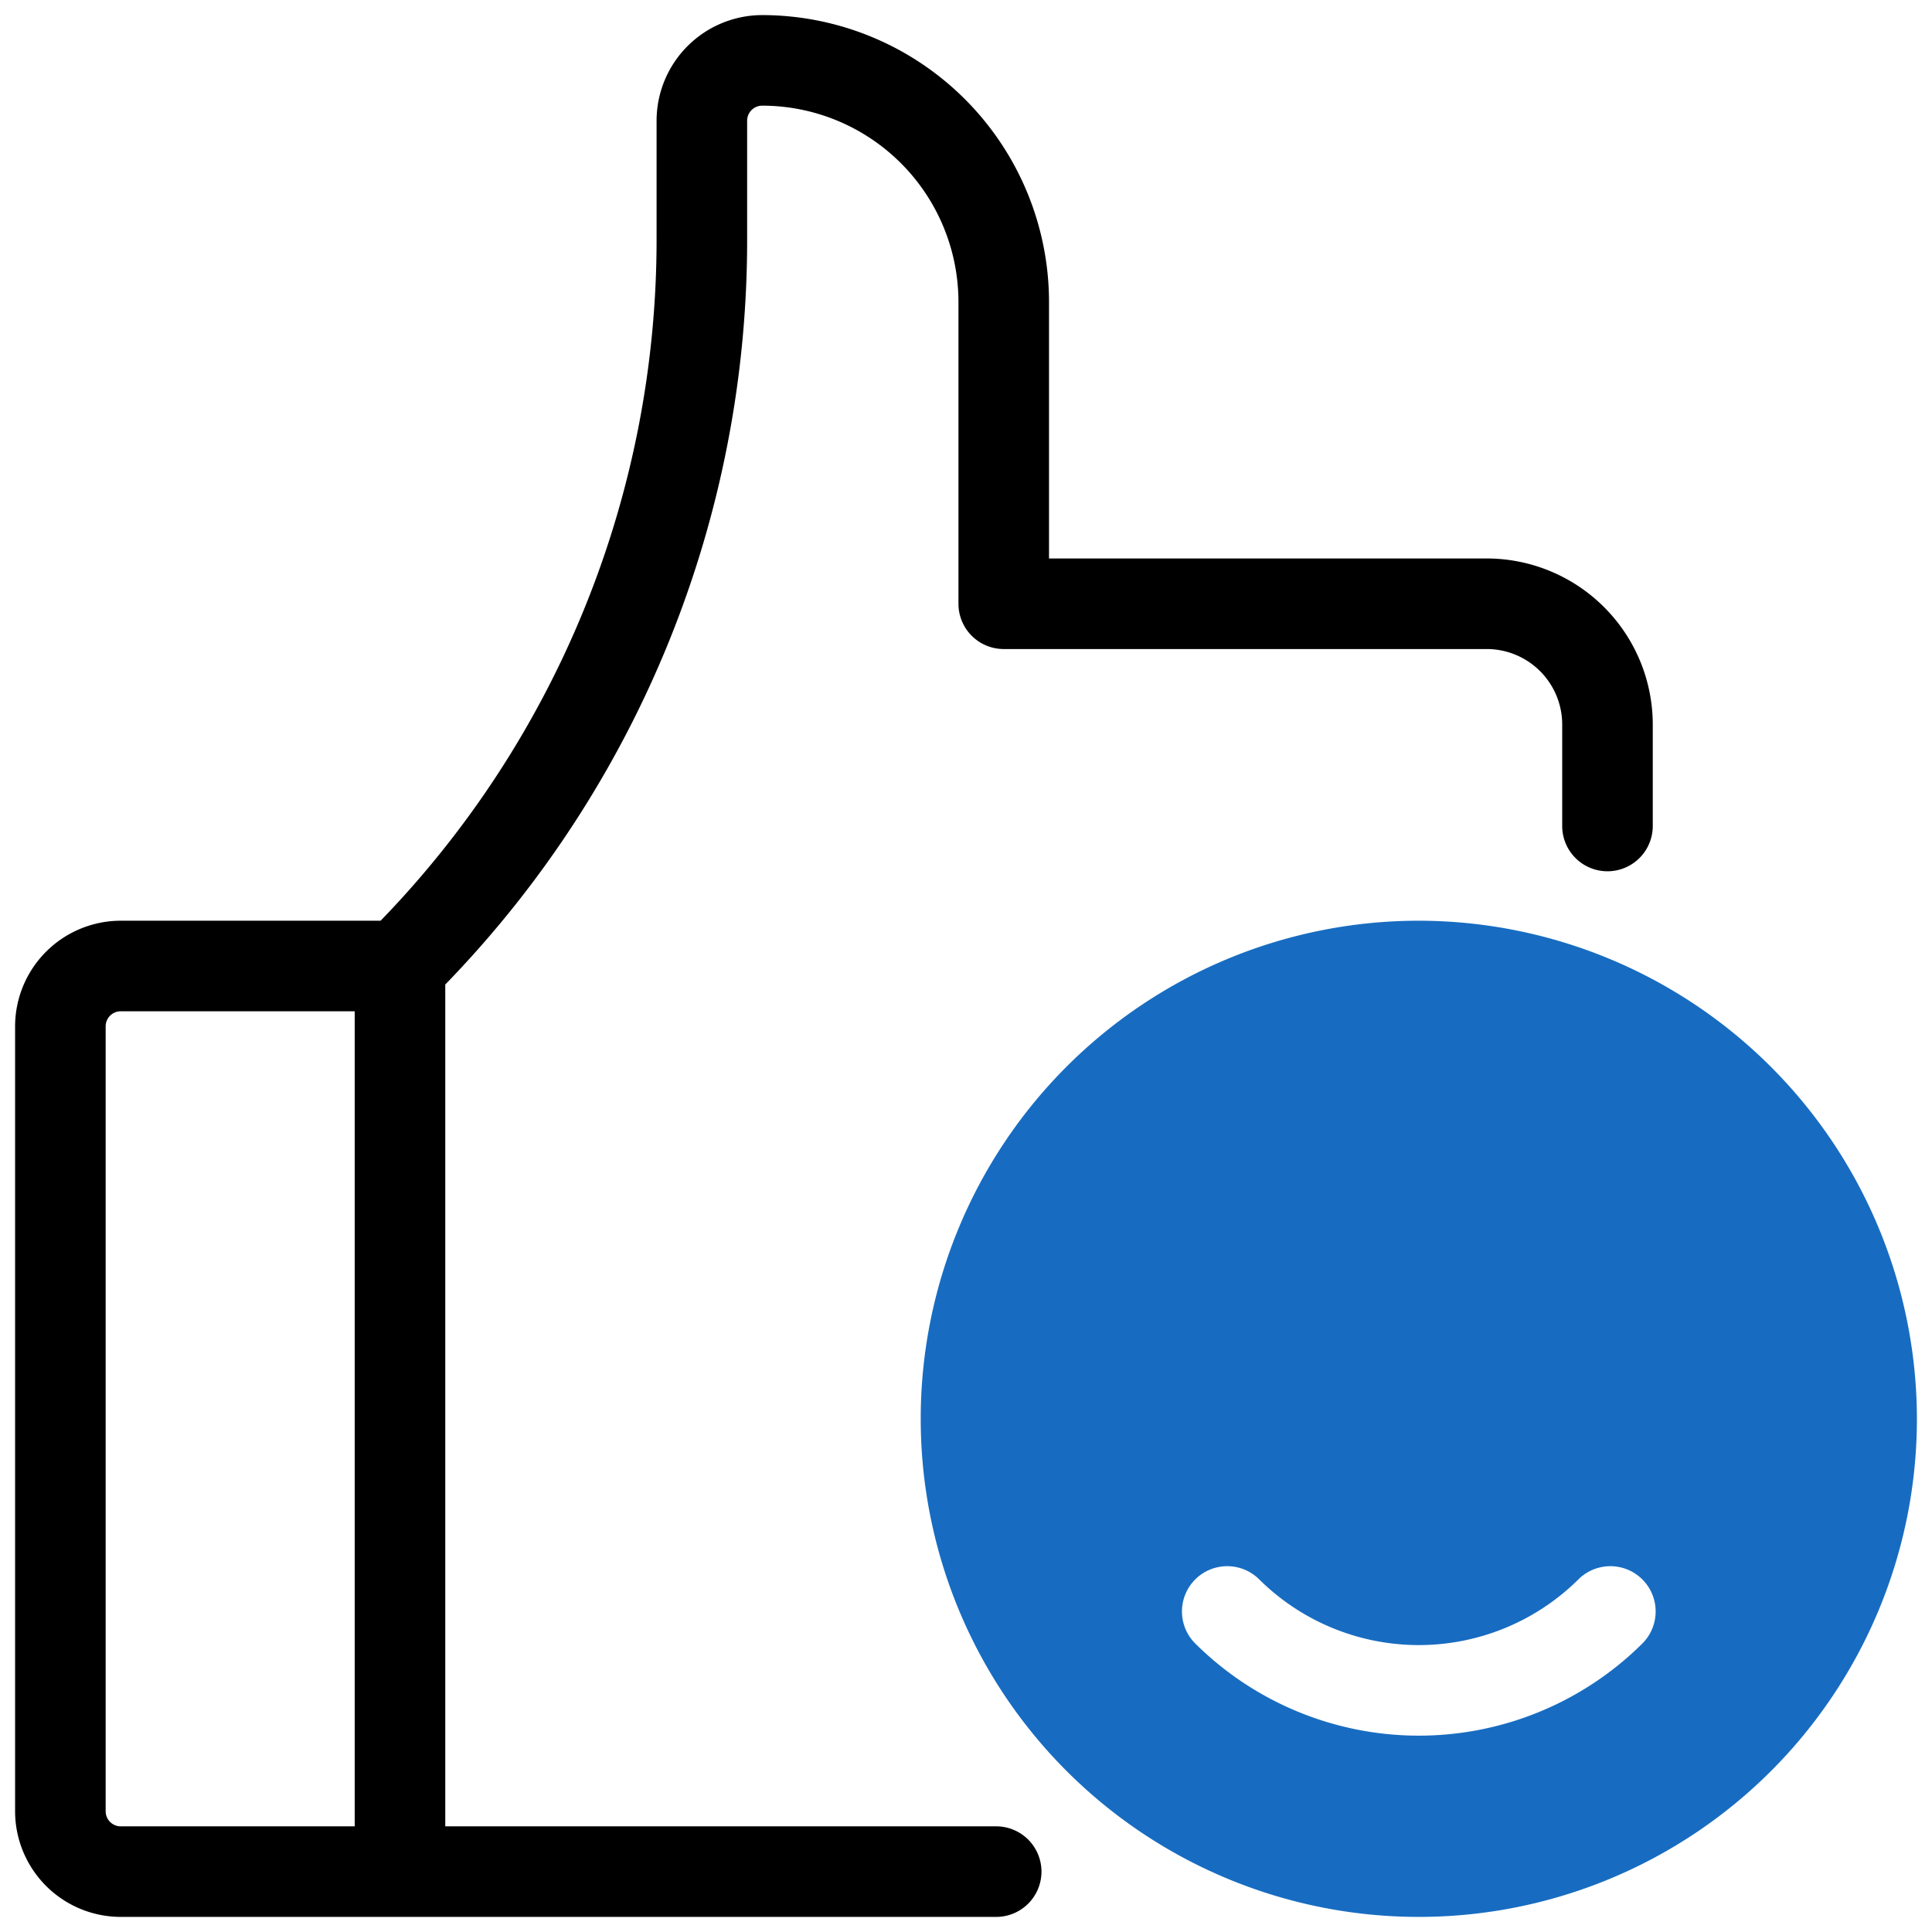
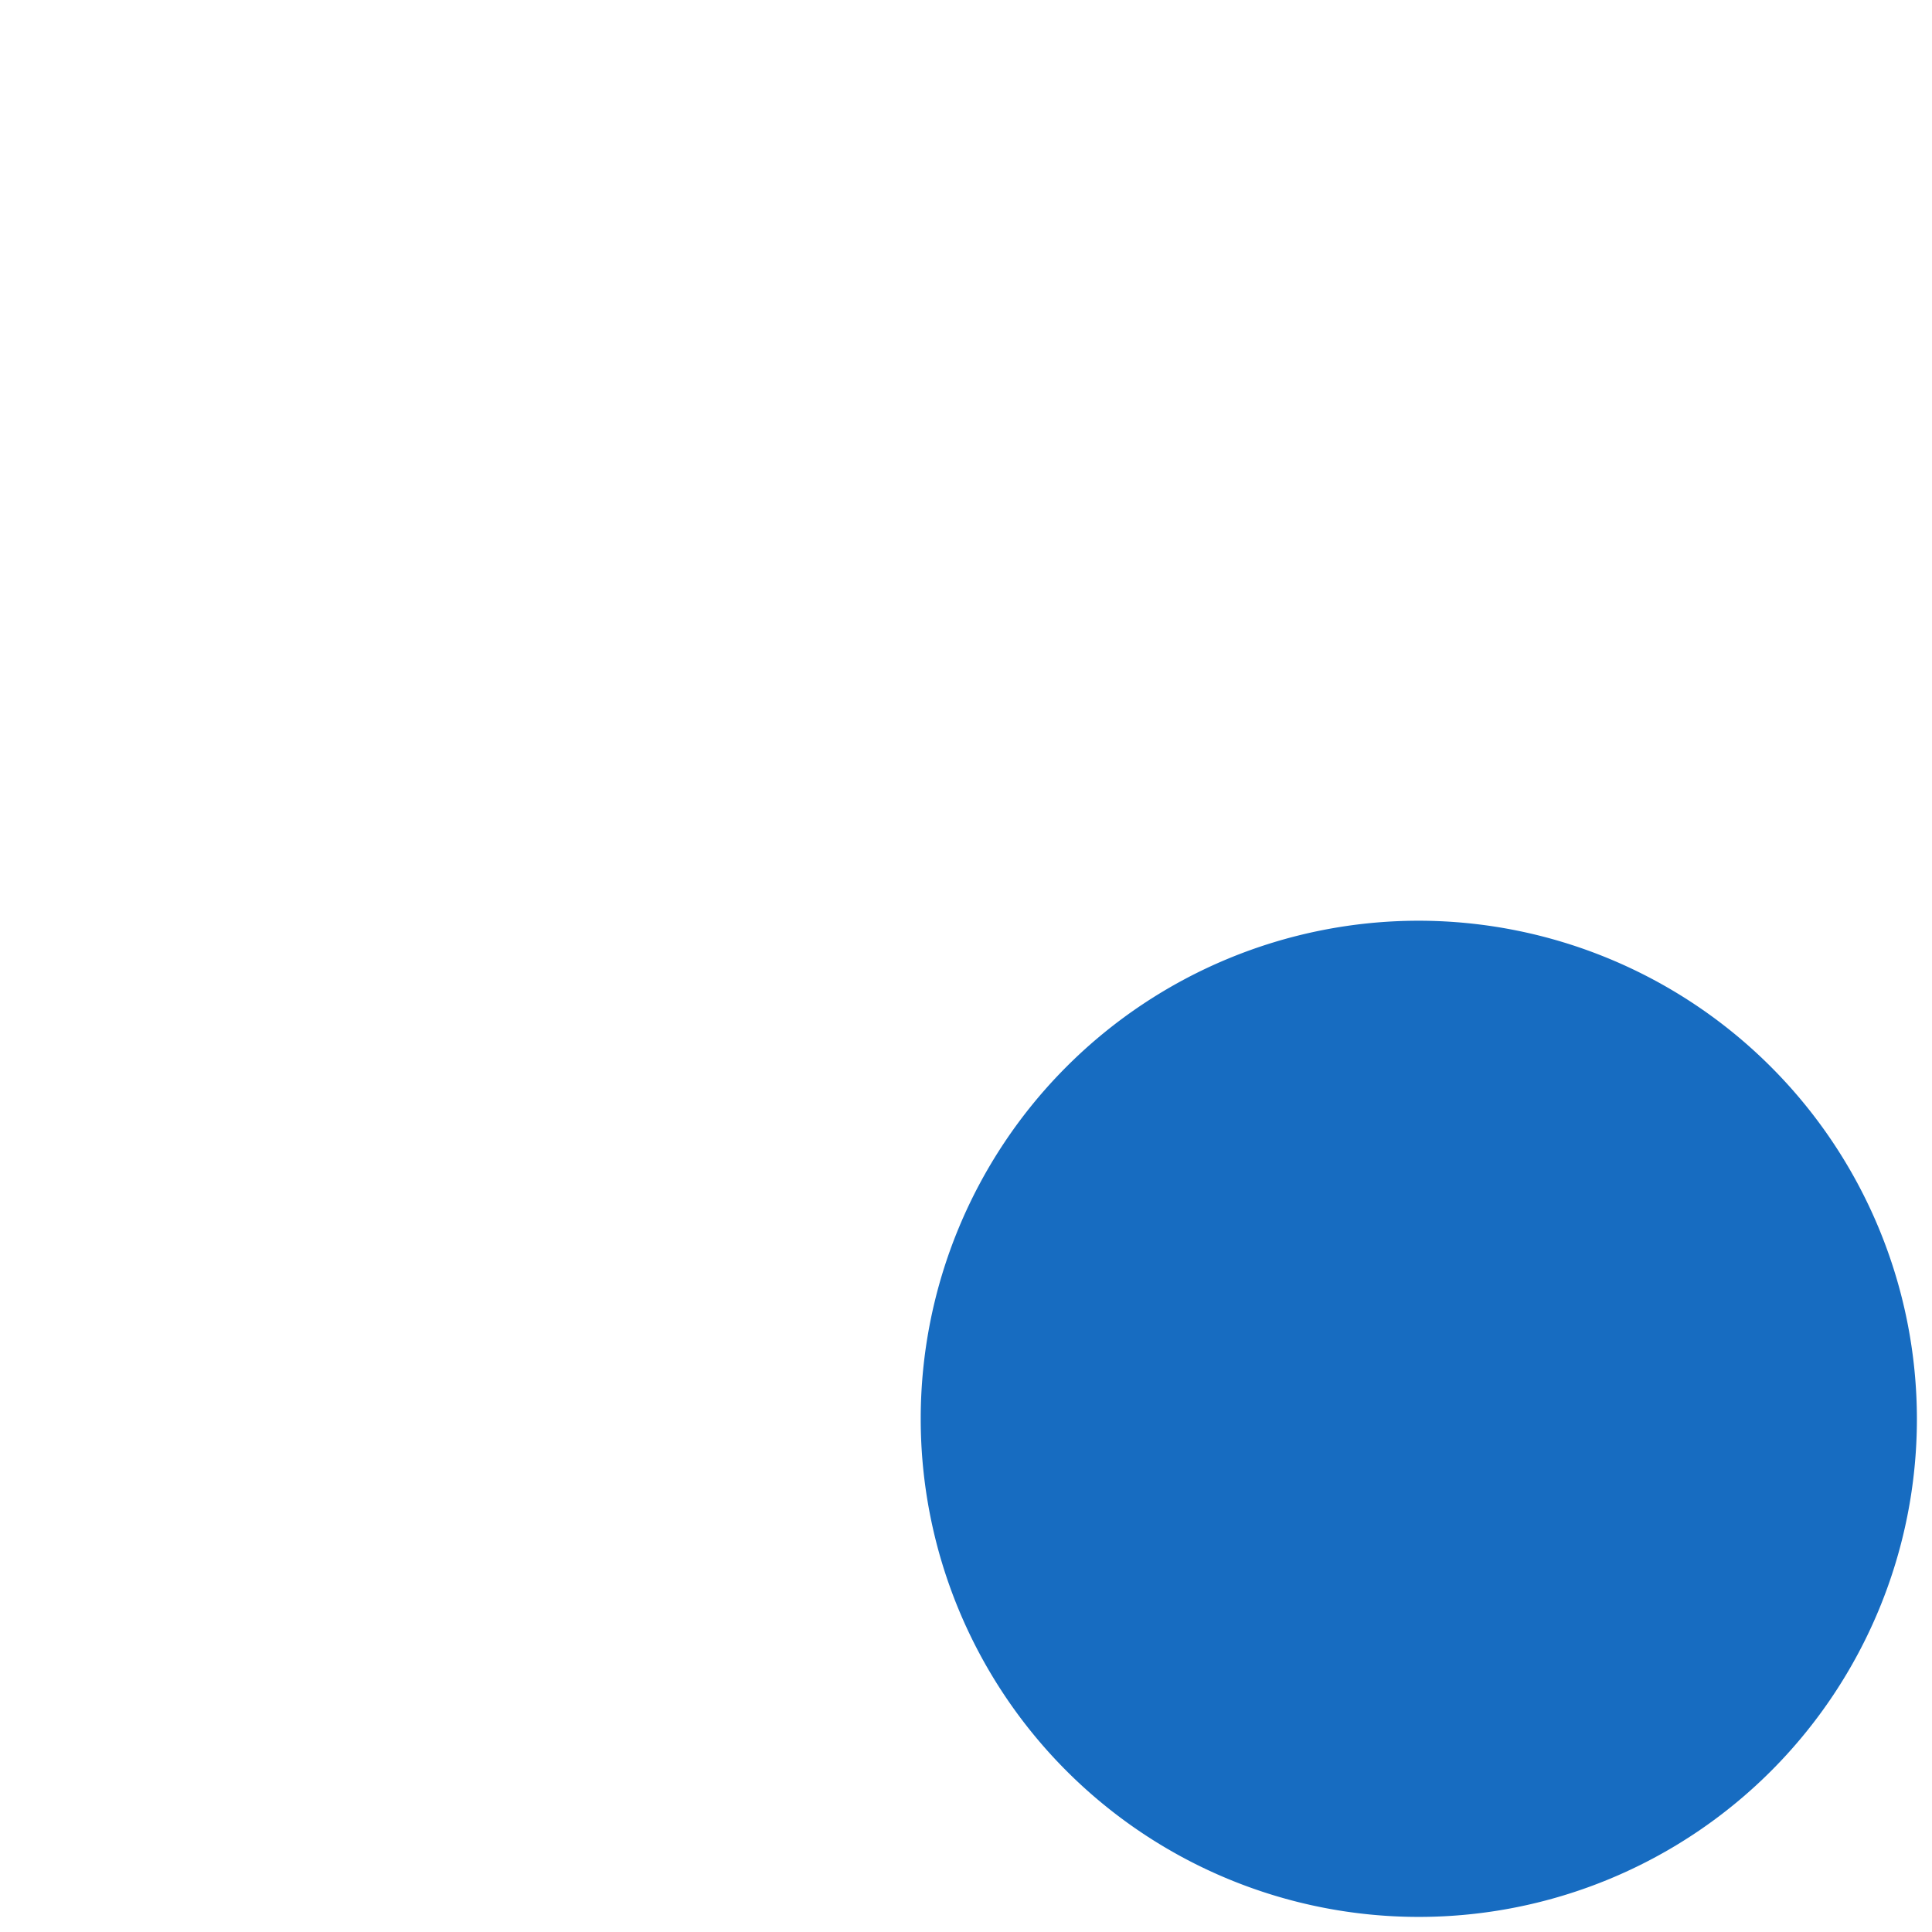
<svg xmlns="http://www.w3.org/2000/svg" id="artwork" height="512" viewBox="0 0 64 64" width="512">
-   <path d="m47 30.5a16.5 16.5 0 1 0 16.5 16.5 16.519 16.519 0 0 0 -16.5-16.5zm7.425 23.924a10.51 10.51 0 0 1 -14.85 0 1.5 1.5 0 0 1 2.121-2.121 7.511 7.511 0 0 0 10.607 0 1.5 1.5 0 0 1 2.121 2.121z" fill="#176cc1" />
-   <path d="m49.252 18.5h-14.502v-8.5a9.511 9.511 0 0 0 -9.5-9.5 3.504 3.504 0 0 0 -3.5 3.5v3.858a32.414 32.414 0 0 1 -9.142 22.642h-8.608a3.504 3.504 0 0 0 -3.5 3.5v26a3.504 3.504 0 0 0 3.5 3.5h29a1.5 1.5 0 0 0 0-3h-18.25v-27.886a35.399 35.399 0 0 0 10-24.756v-3.858a.5.5 0 0 1 .5-.5 6.508 6.508 0 0 1 6.5 6.5v10a1.5 1.5 0 0 0 1.5 1.5h16.002a2.502 2.502 0 0 1 2.498 2.5v3.362a1.5 1.5 0 0 0 3 0v-3.362a5.505 5.505 0 0 0 -5.498-5.5zm-37.502 42h-7.75a.5.5 0 0 1 -.5-.5v-26a.5.5 0 0 1 .5-.5h7.75z" />
+   <path d="m47 30.5a16.5 16.5 0 1 0 16.5 16.5 16.519 16.519 0 0 0 -16.5-16.5zm7.425 23.924z" fill="#176cc1" />
</svg>